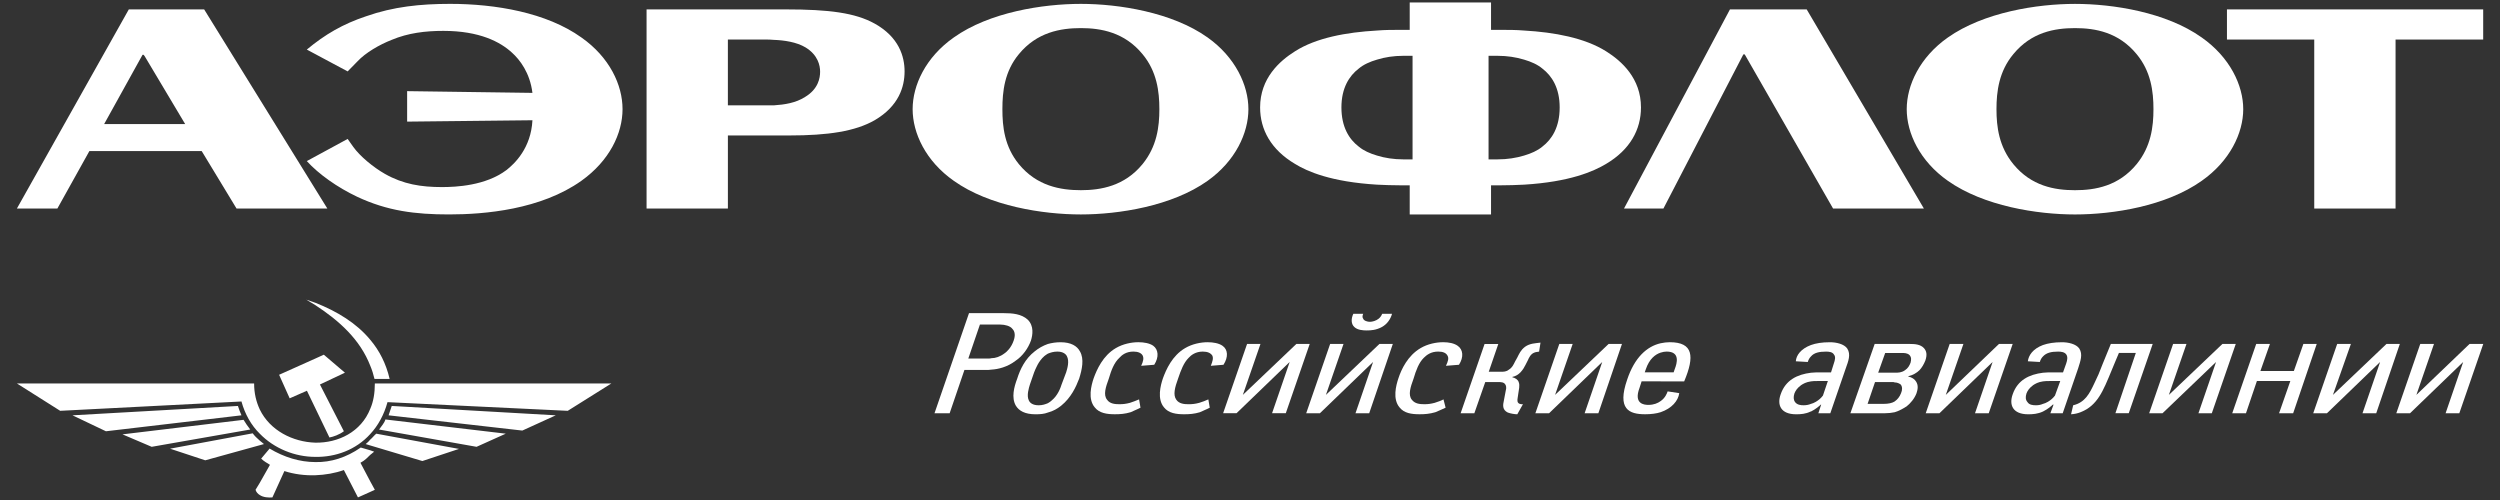
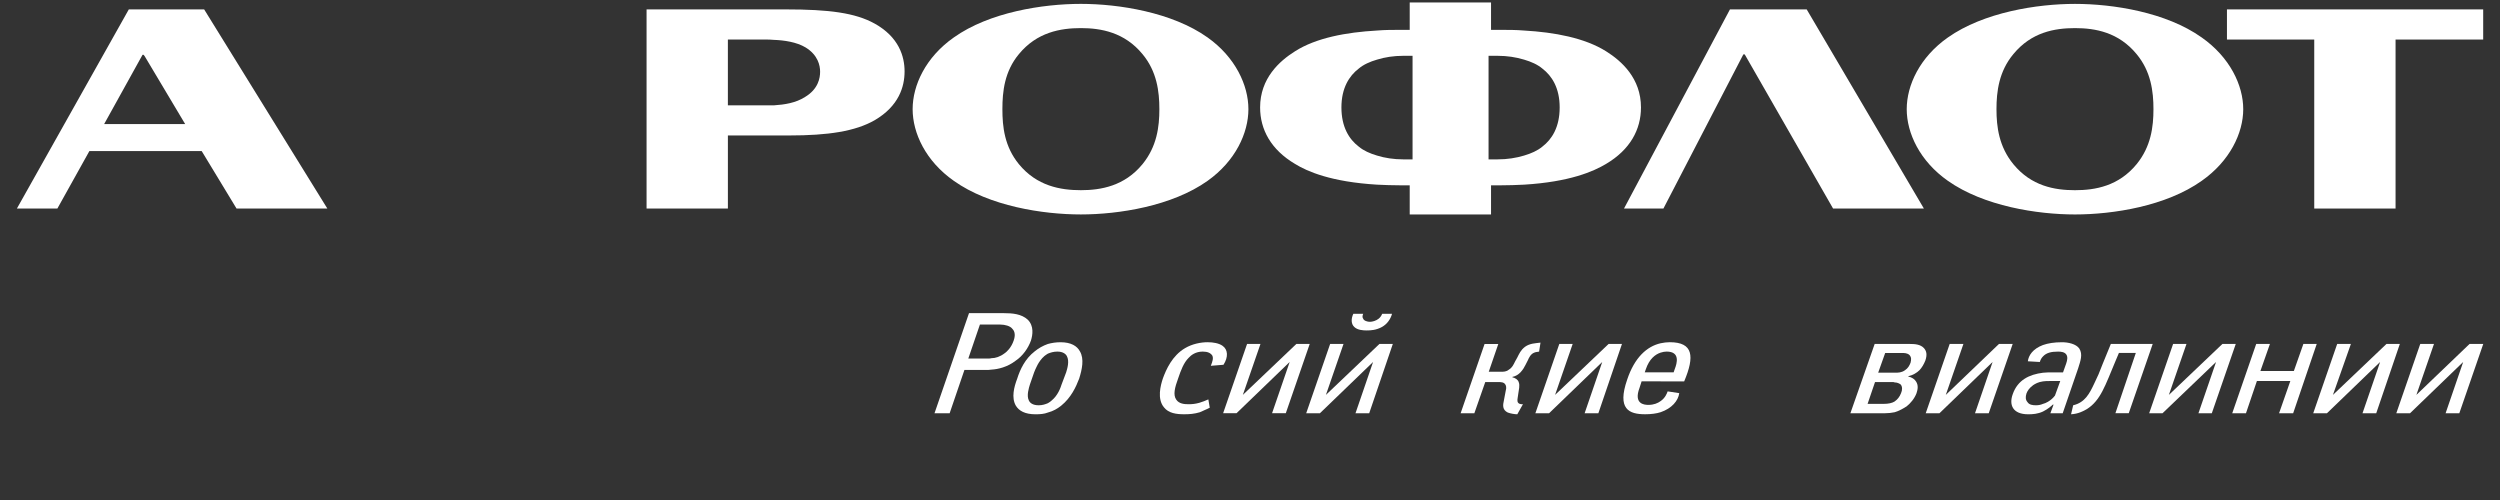
<svg xmlns="http://www.w3.org/2000/svg" width="225" height="45" viewBox="0 0 225 45" fill="none">
  <rect x="0" y="0" width="225" height="45" fill="#333333" stroke="none" />
  <path fill-rule="evenodd" clip-rule="evenodd" d="M149.708 18.769L156.899 4.898H157.026L164.977 18.769H173.15L162.603 0.846H155.696L146.16 18.769H149.708Z" fill="white" />
-   <path fill-rule="evenodd" clip-rule="evenodd" d="M36.642 10.946L47.92 10.822C47.792 13.315 46.336 14.718 45.575 15.31C43.707 16.712 41.045 16.837 39.778 16.837C37.909 16.837 36.294 16.586 34.646 15.652C33.6 15.059 32.396 14.062 31.795 13.221L31.288 12.504L27.613 14.498C28.691 15.684 30.369 16.867 32.143 17.708C34.867 18.988 37.37 19.299 40.412 19.299C43.642 19.299 48.68 18.861 52.322 16.274C54.856 14.467 56.029 12.005 56.029 9.823C56.029 7.641 54.856 5.147 52.322 3.37C49.186 1.127 44.593 0.348 40.507 0.348C37.845 0.348 35.406 0.597 32.935 1.469C30.876 2.155 29.261 3.09 27.613 4.461L31.288 6.426L32.174 5.522C32.903 4.742 34.139 4.026 35.247 3.589C36.736 2.965 38.289 2.779 39.904 2.779C43.168 2.779 45.036 3.776 46.081 4.742C46.779 5.367 47.698 6.551 47.919 8.359L36.642 8.203V10.946Z" fill="white" />
  <path fill-rule="evenodd" clip-rule="evenodd" d="M186.747 2.53C188.584 2.53 190.675 2.905 192.292 4.868C193.59 6.427 193.811 8.236 193.811 9.825C193.811 11.415 193.59 13.191 192.292 14.78C190.675 16.745 188.586 17.118 186.747 17.118C184.909 17.118 182.82 16.745 181.204 14.78C179.904 13.191 179.683 11.415 179.683 9.825C179.683 8.236 179.904 6.427 181.204 4.868C182.819 2.905 184.909 2.53 186.747 2.53ZM186.747 19.301C190.169 19.301 194.951 18.553 198.153 16.276C200.686 14.501 201.891 11.976 201.891 9.825C201.891 7.675 200.687 5.149 198.153 3.372C194.952 1.097 190.171 0.35 186.747 0.35C183.359 0.35 178.543 1.097 175.312 3.372C172.779 5.149 171.605 7.675 171.605 9.825C171.605 11.976 172.779 14.501 175.312 16.276C178.542 18.553 183.359 19.301 186.747 19.301Z" fill="white" />
  <path fill-rule="evenodd" clip-rule="evenodd" d="M123.929 5.367C124.626 5.148 125.449 5.023 126.274 5.023H127.13V14.343H126.274C125.45 14.343 124.626 14.219 123.929 14C123.296 13.812 122.724 13.563 122.281 13.19C121.427 12.535 120.728 11.444 120.728 9.667C120.728 7.922 121.427 6.832 122.281 6.177C122.724 5.803 123.296 5.553 123.929 5.367ZM137.17 16.619C141.257 16.37 143.411 15.435 144.551 14.749C146.707 13.471 147.688 11.664 147.688 9.668C147.688 7.05 145.945 5.492 144.551 4.619C142.619 3.404 139.894 2.904 137.17 2.748C136.443 2.687 135.712 2.687 134.984 2.687H134.193V0.224H126.874V2.687H126.113C125.385 2.687 124.656 2.687 123.928 2.748C121.171 2.904 118.449 3.403 116.547 4.619C115.154 5.492 113.41 7.05 113.41 9.668C113.41 11.664 114.392 13.471 116.547 14.749C117.654 15.435 119.809 16.371 123.928 16.619C124.593 16.651 125.322 16.68 126.113 16.68H126.874V19.3H134.193V16.68H134.984C135.777 16.68 136.506 16.651 137.17 16.619ZM137.17 5.367C137.803 5.553 138.374 5.803 138.82 6.177C139.674 6.832 140.37 7.922 140.37 9.667C140.37 11.444 139.674 12.535 138.82 13.19C138.376 13.563 137.805 13.812 137.17 14C136.443 14.219 135.65 14.343 134.793 14.343H133.97V5.023H134.793C135.65 5.023 136.443 5.147 137.17 5.367Z" fill="white" />
  <path fill-rule="evenodd" clip-rule="evenodd" d="M97.279 2.529C99.086 2.529 101.206 2.904 102.822 4.867C104.122 6.426 104.343 8.235 104.343 9.824C104.343 11.414 104.121 13.19 102.822 14.779C101.206 16.744 99.085 17.117 97.279 17.117C95.442 17.117 93.319 16.744 91.704 14.779C90.404 13.19 90.216 11.414 90.216 9.824C90.216 8.235 90.405 6.426 91.704 4.867C93.319 2.904 95.442 2.529 97.279 2.529ZM97.279 19.3C100.668 19.3 105.484 18.552 108.683 16.275C111.186 14.499 112.357 11.975 112.357 9.824C112.357 7.674 111.185 5.148 108.683 3.371C105.484 1.096 100.667 0.349 97.279 0.349C93.858 0.349 89.042 1.096 85.843 3.371C83.309 5.148 82.137 7.674 82.137 9.824C82.137 11.975 83.309 14.499 85.843 16.275C89.042 18.552 93.858 19.3 97.279 19.3Z" fill="white" />
  <path fill-rule="evenodd" clip-rule="evenodd" d="M69.659 12.192H71.022C74.538 12.192 76.977 11.818 78.72 10.82C80.905 9.542 81.412 7.797 81.412 6.426C81.412 5.084 80.905 3.339 78.72 2.124C76.977 1.157 74.633 0.846 70.705 0.846H69.659H58.191V18.769H65.51V12.192H69.659ZM69.659 3.589C70.546 3.62 71.687 3.776 72.51 4.274C73.619 4.959 73.81 5.896 73.81 6.456C73.81 7.017 73.65 8.015 72.448 8.732C71.623 9.262 70.611 9.418 69.659 9.48C69.406 9.48 69.153 9.48 68.898 9.48H65.509V3.559H68.898C69.12 3.559 69.374 3.559 69.659 3.589Z" fill="white" />
  <path fill-rule="evenodd" clip-rule="evenodd" d="M13.02 5.055L16.663 11.163H9.375L12.829 4.93H12.924L13.02 5.055ZM18.152 13.595L21.288 18.769H29.461L18.374 0.846H11.593L1.52 18.769H5.163L8.045 13.595H18.152Z" fill="white" />
  <path fill-rule="evenodd" clip-rule="evenodd" d="M200.426 3.559H208.282V18.769H215.6V3.559H223.487V0.846H200.426V3.559Z" fill="white" />
  <path fill-rule="evenodd" clip-rule="evenodd" d="M215.985 30.957H214.78L209.965 35.54L211.58 30.957H210.346L208.191 37.191H209.427L214.211 32.578L212.626 37.191H213.861L215.985 30.957Z" fill="white" />
  <path fill-rule="evenodd" clip-rule="evenodd" d="M208.505 30.957H207.303L206.447 33.39H203.437L204.293 30.957H203.058L200.902 37.191H202.138L203.121 34.292H206.13L205.116 37.191H206.385L208.505 30.957Z" fill="white" />
  <path fill-rule="evenodd" clip-rule="evenodd" d="M201.218 30.957H200.015L195.199 35.54L196.783 30.957H195.579L193.426 37.191H194.628L199.445 32.578L197.86 37.191H199.064L201.218 30.957Z" fill="white" />
  <path fill-rule="evenodd" clip-rule="evenodd" d="M189.975 30.956L189.247 32.735C188.93 33.576 188.803 33.856 188.485 34.51C188.073 35.385 187.662 36.226 186.586 36.474L186.395 37.284C187.028 37.254 187.503 37.003 187.821 36.818C189.055 36.038 189.468 34.696 190.387 32.514L190.702 31.767H192.223L190.387 37.188H191.589L193.744 30.954H189.975V30.956Z" fill="white" />
-   <path fill-rule="evenodd" clip-rule="evenodd" d="M162.987 34.324C163.145 34.292 163.367 34.292 163.619 34.292H164.507L164.064 35.602C163.873 35.851 163.684 36.007 163.429 36.161C163.273 36.256 163.115 36.318 162.988 36.348C162.766 36.442 162.545 36.474 162.322 36.474C162.067 36.474 161.752 36.442 161.561 36.193C161.402 35.975 161.402 35.725 161.497 35.413C161.593 35.166 161.752 34.918 162.1 34.664C162.288 34.541 162.543 34.386 162.987 34.324ZM163.652 37.191H164.729L166.123 33.14C166.345 32.516 166.598 31.894 166.249 31.363C165.965 30.958 165.268 30.801 164.697 30.801C163.969 30.801 163.428 30.895 162.987 31.052C162.067 31.396 161.656 31.989 161.624 32.516L162.7 32.579C162.765 32.363 162.859 32.206 162.987 32.079C163.273 31.738 163.748 31.645 164.348 31.645C164.603 31.645 164.918 31.677 165.047 31.896C165.237 32.112 165.142 32.425 165.047 32.706L164.792 33.514H163.873C163.557 33.514 163.273 33.514 162.987 33.546C161.752 33.7 160.707 34.2 160.263 35.48C159.914 36.444 160.263 37.286 161.656 37.286C162.067 37.286 162.511 37.257 162.954 37.037H162.987C163.428 36.821 163.777 36.508 163.873 36.414H163.905L163.652 37.191Z" fill="white" />
  <path fill-rule="evenodd" clip-rule="evenodd" d="M183.87 34.324C184.06 34.292 184.251 34.292 184.504 34.292H185.423L184.947 35.602C184.755 35.851 184.566 36.007 184.313 36.161C184.155 36.256 183.997 36.318 183.87 36.348C183.648 36.442 183.46 36.474 183.237 36.474C182.951 36.474 182.637 36.442 182.476 36.193C182.287 35.975 182.287 35.725 182.381 35.413C182.476 35.166 182.637 34.918 182.984 34.664C183.173 34.541 183.427 34.386 183.87 34.324ZM184.534 37.191H185.644L187.037 33.14C187.227 32.516 187.48 31.894 187.133 31.363C186.846 30.958 186.15 30.801 185.579 30.801C184.882 30.801 184.312 30.895 183.869 31.052C182.95 31.396 182.57 31.989 182.506 32.516L183.584 32.579C183.647 32.363 183.742 32.206 183.869 32.079C184.185 31.738 184.629 31.645 185.232 31.645C185.484 31.645 185.802 31.677 185.96 31.896C186.118 32.112 186.056 32.425 185.96 32.706L185.673 33.514H184.755C184.439 33.514 184.155 33.514 183.869 33.546C182.636 33.7 181.587 34.2 181.145 35.48C180.796 36.444 181.145 37.286 182.54 37.286C182.95 37.286 183.394 37.257 183.869 37.037C184.312 36.821 184.661 36.508 184.755 36.414H184.82L184.534 37.191Z" fill="white" />
  <path fill-rule="evenodd" clip-rule="evenodd" d="M181.141 30.957H179.905L175.122 35.54L176.707 30.957H175.471L173.316 37.191H174.552L179.335 32.578L177.751 37.191H178.987L181.141 30.957Z" fill="white" />
  <path fill-rule="evenodd" clip-rule="evenodd" d="M170.524 34.418C170.745 34.418 170.936 34.51 171.062 34.604C171.221 34.791 171.221 35.104 171.094 35.385C170.967 35.726 170.745 35.974 170.556 36.1C170.556 36.1 170.524 36.1 170.524 36.132C170.271 36.287 169.922 36.346 169.574 36.346H168.084L168.752 34.385H170.302C170.397 34.386 170.461 34.386 170.524 34.418ZM170.524 31.768H171.157C171.379 31.768 171.664 31.768 171.855 31.955C172.044 32.173 172.013 32.389 171.951 32.641C171.855 32.89 171.729 33.138 171.442 33.325C171.127 33.543 170.841 33.543 170.524 33.543H169.035L169.667 31.768H170.524ZM170.524 37.1C170.936 36.974 171.316 36.755 171.601 36.569C171.951 36.288 172.299 35.881 172.488 35.386C172.615 35.008 172.648 34.666 172.456 34.356C172.331 34.136 172.077 33.951 171.73 33.886L171.761 33.857C172.173 33.762 172.522 33.544 172.743 33.326C172.963 33.109 173.154 32.766 173.28 32.453C173.471 31.893 173.375 31.58 173.154 31.33C172.838 30.989 172.331 30.957 171.919 30.957H170.525H168.72L166.535 37.191H169.669C169.954 37.19 170.241 37.159 170.524 37.1Z" fill="white" />
  <path fill-rule="evenodd" clip-rule="evenodd" d="M149.456 31.736C149.645 31.674 149.835 31.642 149.992 31.642C151.227 31.642 150.943 32.671 150.722 33.232L150.627 33.511H149.454H148.028L148.124 33.232C148.44 32.296 148.979 31.893 149.456 31.736ZM149.456 34.323H151.577C152.526 32.076 152.4 30.799 150.279 30.799C150.024 30.799 149.739 30.831 149.456 30.893C148.22 31.174 147.11 32.173 146.445 34.166C145.528 36.818 146.603 37.283 148.061 37.283C148.598 37.283 149.074 37.221 149.456 37.099C150.468 36.754 151.038 36.068 151.133 35.383L150.088 35.224C150.024 35.411 149.867 35.818 149.456 36.099C149.201 36.285 148.852 36.44 148.346 36.44C147.965 36.44 147.016 36.346 147.554 34.916L147.744 34.322H149.456V34.323Z" fill="white" />
  <path fill-rule="evenodd" clip-rule="evenodd" d="M145.976 30.957H144.772L139.957 35.54L141.54 30.957H140.337L138.184 37.191H139.418L144.201 32.578L142.617 37.191H143.853L145.976 30.957Z" fill="white" />
  <path fill-rule="evenodd" clip-rule="evenodd" d="M133.612 30.957L131.457 37.191H132.692L133.673 34.386H134.847C135.068 34.386 135.352 34.386 135.479 34.605C135.543 34.697 135.604 34.886 135.51 35.197L135.351 36.039C135.257 36.442 135.193 36.88 135.7 37.128C135.954 37.223 136.334 37.285 136.557 37.285L137.064 36.381C136.968 36.381 136.874 36.381 136.778 36.349C136.523 36.257 136.557 36.008 136.588 35.822L136.652 35.388C136.683 35.106 136.811 34.699 136.683 34.389C136.619 34.17 136.366 34.013 136.112 33.954V33.922C136.43 33.86 136.65 33.702 136.84 33.515C137.063 33.268 137.157 33.112 137.284 32.861L137.506 32.426C137.6 32.208 137.758 31.864 138.076 31.74C138.138 31.709 138.235 31.678 138.519 31.646L138.645 30.836C138.17 30.898 137.694 30.898 137.252 31.211C136.871 31.492 136.713 31.866 136.555 32.178L136.364 32.52C136.205 32.835 136.109 33.081 135.794 33.27C135.573 33.457 135.319 33.457 135.098 33.457H133.988L134.845 30.962H133.612V30.957Z" fill="white" />
-   <path fill-rule="evenodd" clip-rule="evenodd" d="M129.914 35.944C129.693 36.068 129.406 36.16 129.121 36.255C128.771 36.347 128.519 36.379 128.203 36.379C127.791 36.379 127.347 36.347 127.063 35.974C126.714 35.539 126.935 34.853 127.222 34.073C127.443 33.324 127.697 32.641 128.141 32.204C128.393 31.955 128.773 31.642 129.44 31.642C129.882 31.642 130.136 31.768 130.263 31.986C130.42 32.236 130.326 32.513 130.136 32.922L131.308 32.829C131.75 32.141 131.688 31.455 131.181 31.114C130.864 30.893 130.39 30.799 129.884 30.799C129.25 30.799 128.488 30.956 127.856 31.328C126.683 32.014 126.112 33.264 125.859 34.042C125.638 34.696 125.323 35.911 125.955 36.662C126.367 37.189 127.033 37.283 127.761 37.283C128.236 37.283 128.648 37.254 129.186 37.099C129.471 36.973 129.787 36.846 130.106 36.692L129.914 35.944Z" fill="white" />
  <path fill-rule="evenodd" clip-rule="evenodd" d="M124.395 28.244C124.332 28.401 124.237 28.557 124.08 28.681C123.859 28.868 123.509 28.964 123.288 28.964C123.065 28.964 122.749 28.868 122.686 28.681C122.59 28.557 122.621 28.4 122.686 28.244H121.799C121.576 28.712 121.608 29.179 121.892 29.432C122.178 29.71 122.686 29.74 123.002 29.74C123.384 29.74 123.859 29.71 124.364 29.432C124.839 29.179 125.157 28.712 125.282 28.244H124.395Z" fill="white" />
  <path fill-rule="evenodd" clip-rule="evenodd" d="M125.353 30.957H124.147L119.333 35.54L120.916 30.957H119.712L117.559 37.191H118.793L123.577 32.578L121.995 37.191H123.229L125.353 30.957Z" fill="white" />
  <path fill-rule="evenodd" clip-rule="evenodd" d="M117.874 30.956H116.671L111.857 35.539L113.442 30.956H112.236L110.082 37.19H111.287L116.071 32.577L114.486 37.19H115.722L117.874 30.956Z" fill="white" />
  <path fill-rule="evenodd" clip-rule="evenodd" d="M108.751 35.945C108.467 36.069 108.244 36.161 107.928 36.256C107.579 36.348 107.326 36.38 106.976 36.38C106.597 36.38 106.122 36.348 105.868 35.975C105.552 35.54 105.742 34.854 106.027 34.074C106.28 33.325 106.535 32.642 106.978 32.205C107.2 31.956 107.611 31.643 108.245 31.643C108.688 31.643 108.942 31.769 109.1 31.987C109.226 32.236 109.133 32.514 108.974 32.922L110.114 32.83C110.557 32.142 110.526 31.456 110.019 31.115C109.703 30.894 109.196 30.8 108.689 30.8C108.055 30.8 107.294 30.957 106.662 31.329C105.49 32.015 104.951 33.265 104.665 34.043C104.443 34.697 104.127 35.912 104.76 36.663C105.173 37.19 105.869 37.284 106.566 37.284C107.041 37.284 107.485 37.255 107.991 37.1C108.245 36.974 108.594 36.847 108.878 36.693L108.751 35.945Z" fill="white" />
-   <path fill-rule="evenodd" clip-rule="evenodd" d="M102.517 35.944C102.232 36.068 101.979 36.16 101.694 36.255C101.344 36.347 101.091 36.379 100.743 36.379C100.363 36.379 99.888 36.347 99.635 35.974C99.285 35.539 99.507 34.853 99.793 34.073C100.014 33.324 100.268 32.641 100.743 32.204C100.965 31.955 101.346 31.642 102.01 31.642C102.422 31.642 102.706 31.768 102.834 31.986C102.961 32.236 102.897 32.513 102.706 32.922L103.88 32.829C104.323 32.141 104.259 31.455 103.785 31.114C103.467 30.893 102.961 30.799 102.454 30.799C101.821 30.799 101.06 30.956 100.426 31.328C99.254 32.014 98.715 33.264 98.43 34.042C98.209 34.696 97.892 35.911 98.526 36.662C98.937 37.189 99.635 37.283 100.332 37.283C100.807 37.283 101.25 37.254 101.757 37.099C102.012 36.973 102.36 36.846 102.644 36.692L102.517 35.944Z" fill="white" />
  <path fill-rule="evenodd" clip-rule="evenodd" d="M94.306 31.829C94.527 31.737 94.812 31.643 95.162 31.643C95.668 31.643 95.921 31.861 96.017 32.048C96.27 32.515 96.048 33.203 95.954 33.512L95.542 34.605C95.447 34.918 95.193 35.602 94.655 36.039C94.56 36.134 94.466 36.194 94.307 36.289C94.085 36.381 93.831 36.475 93.484 36.475C92.944 36.475 92.692 36.257 92.597 36.041C92.375 35.604 92.597 34.92 92.692 34.606L93.071 33.513C93.198 33.204 93.452 32.516 93.99 32.049C94.083 31.988 94.179 31.894 94.306 31.829ZM95.446 30.801C95.034 30.801 94.654 30.863 94.306 30.958C93.862 31.117 93.483 31.331 93.134 31.614C92.247 32.298 91.804 33.267 91.55 34.075C91.264 34.825 91.011 35.79 91.424 36.508C91.708 36.976 92.247 37.286 93.197 37.286C93.609 37.286 93.989 37.257 94.306 37.129C94.781 37.005 95.162 36.788 95.51 36.508C96.396 35.79 96.84 34.825 97.125 34.075C97.379 33.267 97.6 32.298 97.188 31.614C96.935 31.143 96.396 30.801 95.446 30.801Z" fill="white" />
  <path fill-rule="evenodd" clip-rule="evenodd" d="M89.237 29.211H90.029C90.442 29.211 90.916 29.337 91.106 29.586C91.233 29.71 91.455 30.021 91.233 30.645C91.011 31.302 90.6 31.675 90.41 31.799C89.998 32.11 89.586 32.236 89.237 32.236C89.144 32.268 89.048 32.268 88.953 32.268H87.147L88.192 29.211H89.237ZM89.237 33.265C89.808 33.233 90.663 33.045 91.424 32.453C92.025 32.048 92.532 31.362 92.786 30.646C92.943 30.147 93.07 29.339 92.501 28.775C91.931 28.246 91.107 28.184 90.346 28.184H89.237H87.21L84.106 37.191H85.469L86.798 33.296H88.762C88.889 33.295 89.048 33.295 89.237 33.265Z" fill="white" />
  <path fill-rule="evenodd" clip-rule="evenodd" d="M223.493 30.957H222.258L217.474 35.54L219.058 30.957H217.822L215.668 37.191H216.904L221.687 32.578L220.104 37.191H221.339L223.493 30.957Z" fill="white" />
-   <path fill-rule="evenodd" clip-rule="evenodd" d="M13.652 40.213L11.023 39.092L21.921 37.784C22.11 38.095 22.301 38.376 22.523 38.657L13.652 40.213ZM42.891 40.213L45.52 39.03L34.686 37.752C34.591 38.096 34.305 38.376 34.116 38.657L42.891 40.213ZM41.308 40.402L38.013 41.493L33.325 40.091L32.912 39.967C33.071 39.841 33.198 39.716 33.325 39.562C33.514 39.406 33.673 39.187 33.864 39.031L41.308 40.402ZM50.019 37.379L47.01 38.751L34.972 37.379C35.067 37.101 35.163 36.82 35.258 36.536L50.019 37.379ZM51.096 36.974L55.023 34.511H33.736C33.736 35.386 33.609 36.135 33.325 36.788C32.501 38.875 30.442 39.873 28.382 39.84C26.356 39.778 24.297 38.751 23.377 36.847C23.061 36.161 22.871 35.413 22.871 34.51H1.52L5.417 36.973L21.731 36.133C22.047 37.284 22.617 38.283 23.377 39.029C24.677 40.371 26.545 41.119 28.382 41.119C30.188 41.151 32.026 40.498 33.325 39.061C34.022 38.312 34.559 37.345 34.876 36.193L51.096 36.974ZM33.325 43.33L33.736 44.081L33.325 44.27L32.216 44.767L30.949 42.304C30.158 42.585 29.27 42.741 28.382 42.772C27.432 42.803 26.45 42.677 25.595 42.396L24.517 44.767C24.168 44.797 23.693 44.767 23.377 44.551C23.219 44.456 23.061 44.3 22.998 44.081L23.377 43.458L24.297 41.834C24.011 41.65 23.758 41.526 23.505 41.275L24.265 40.372C25.564 41.153 26.989 41.587 28.382 41.587C29.777 41.619 31.17 41.18 32.469 40.278L33.326 40.527L33.674 40.653C33.548 40.746 33.452 40.84 33.326 40.934C33.072 41.181 32.851 41.432 32.439 41.65L33.325 43.33ZM33.325 30.583C34.148 31.55 34.749 32.736 35.067 34.105H33.705C33.61 33.698 33.484 33.295 33.326 32.922C32.407 30.554 30.537 28.869 28.383 27.464C28.099 27.309 27.846 27.123 27.56 26.967C27.846 27.061 28.099 27.156 28.383 27.25C30.347 28.026 32.089 29.087 33.325 30.583ZM29.649 39.373C29.999 39.31 30.536 39.123 30.949 38.813L28.794 34.605L31.044 33.543L29.143 31.922L28.382 32.268L25.12 33.73L26.07 35.85L27.623 35.167L29.649 39.373ZM23.758 39.966C23.631 39.872 23.503 39.748 23.377 39.654C23.124 39.437 22.902 39.219 22.744 38.999L15.305 40.382L18.472 41.428L23.758 39.966ZM21.731 37.379C21.604 37.101 21.509 36.82 21.413 36.536L6.524 37.379L9.534 38.814L21.731 37.379Z" fill="white" />
</svg>